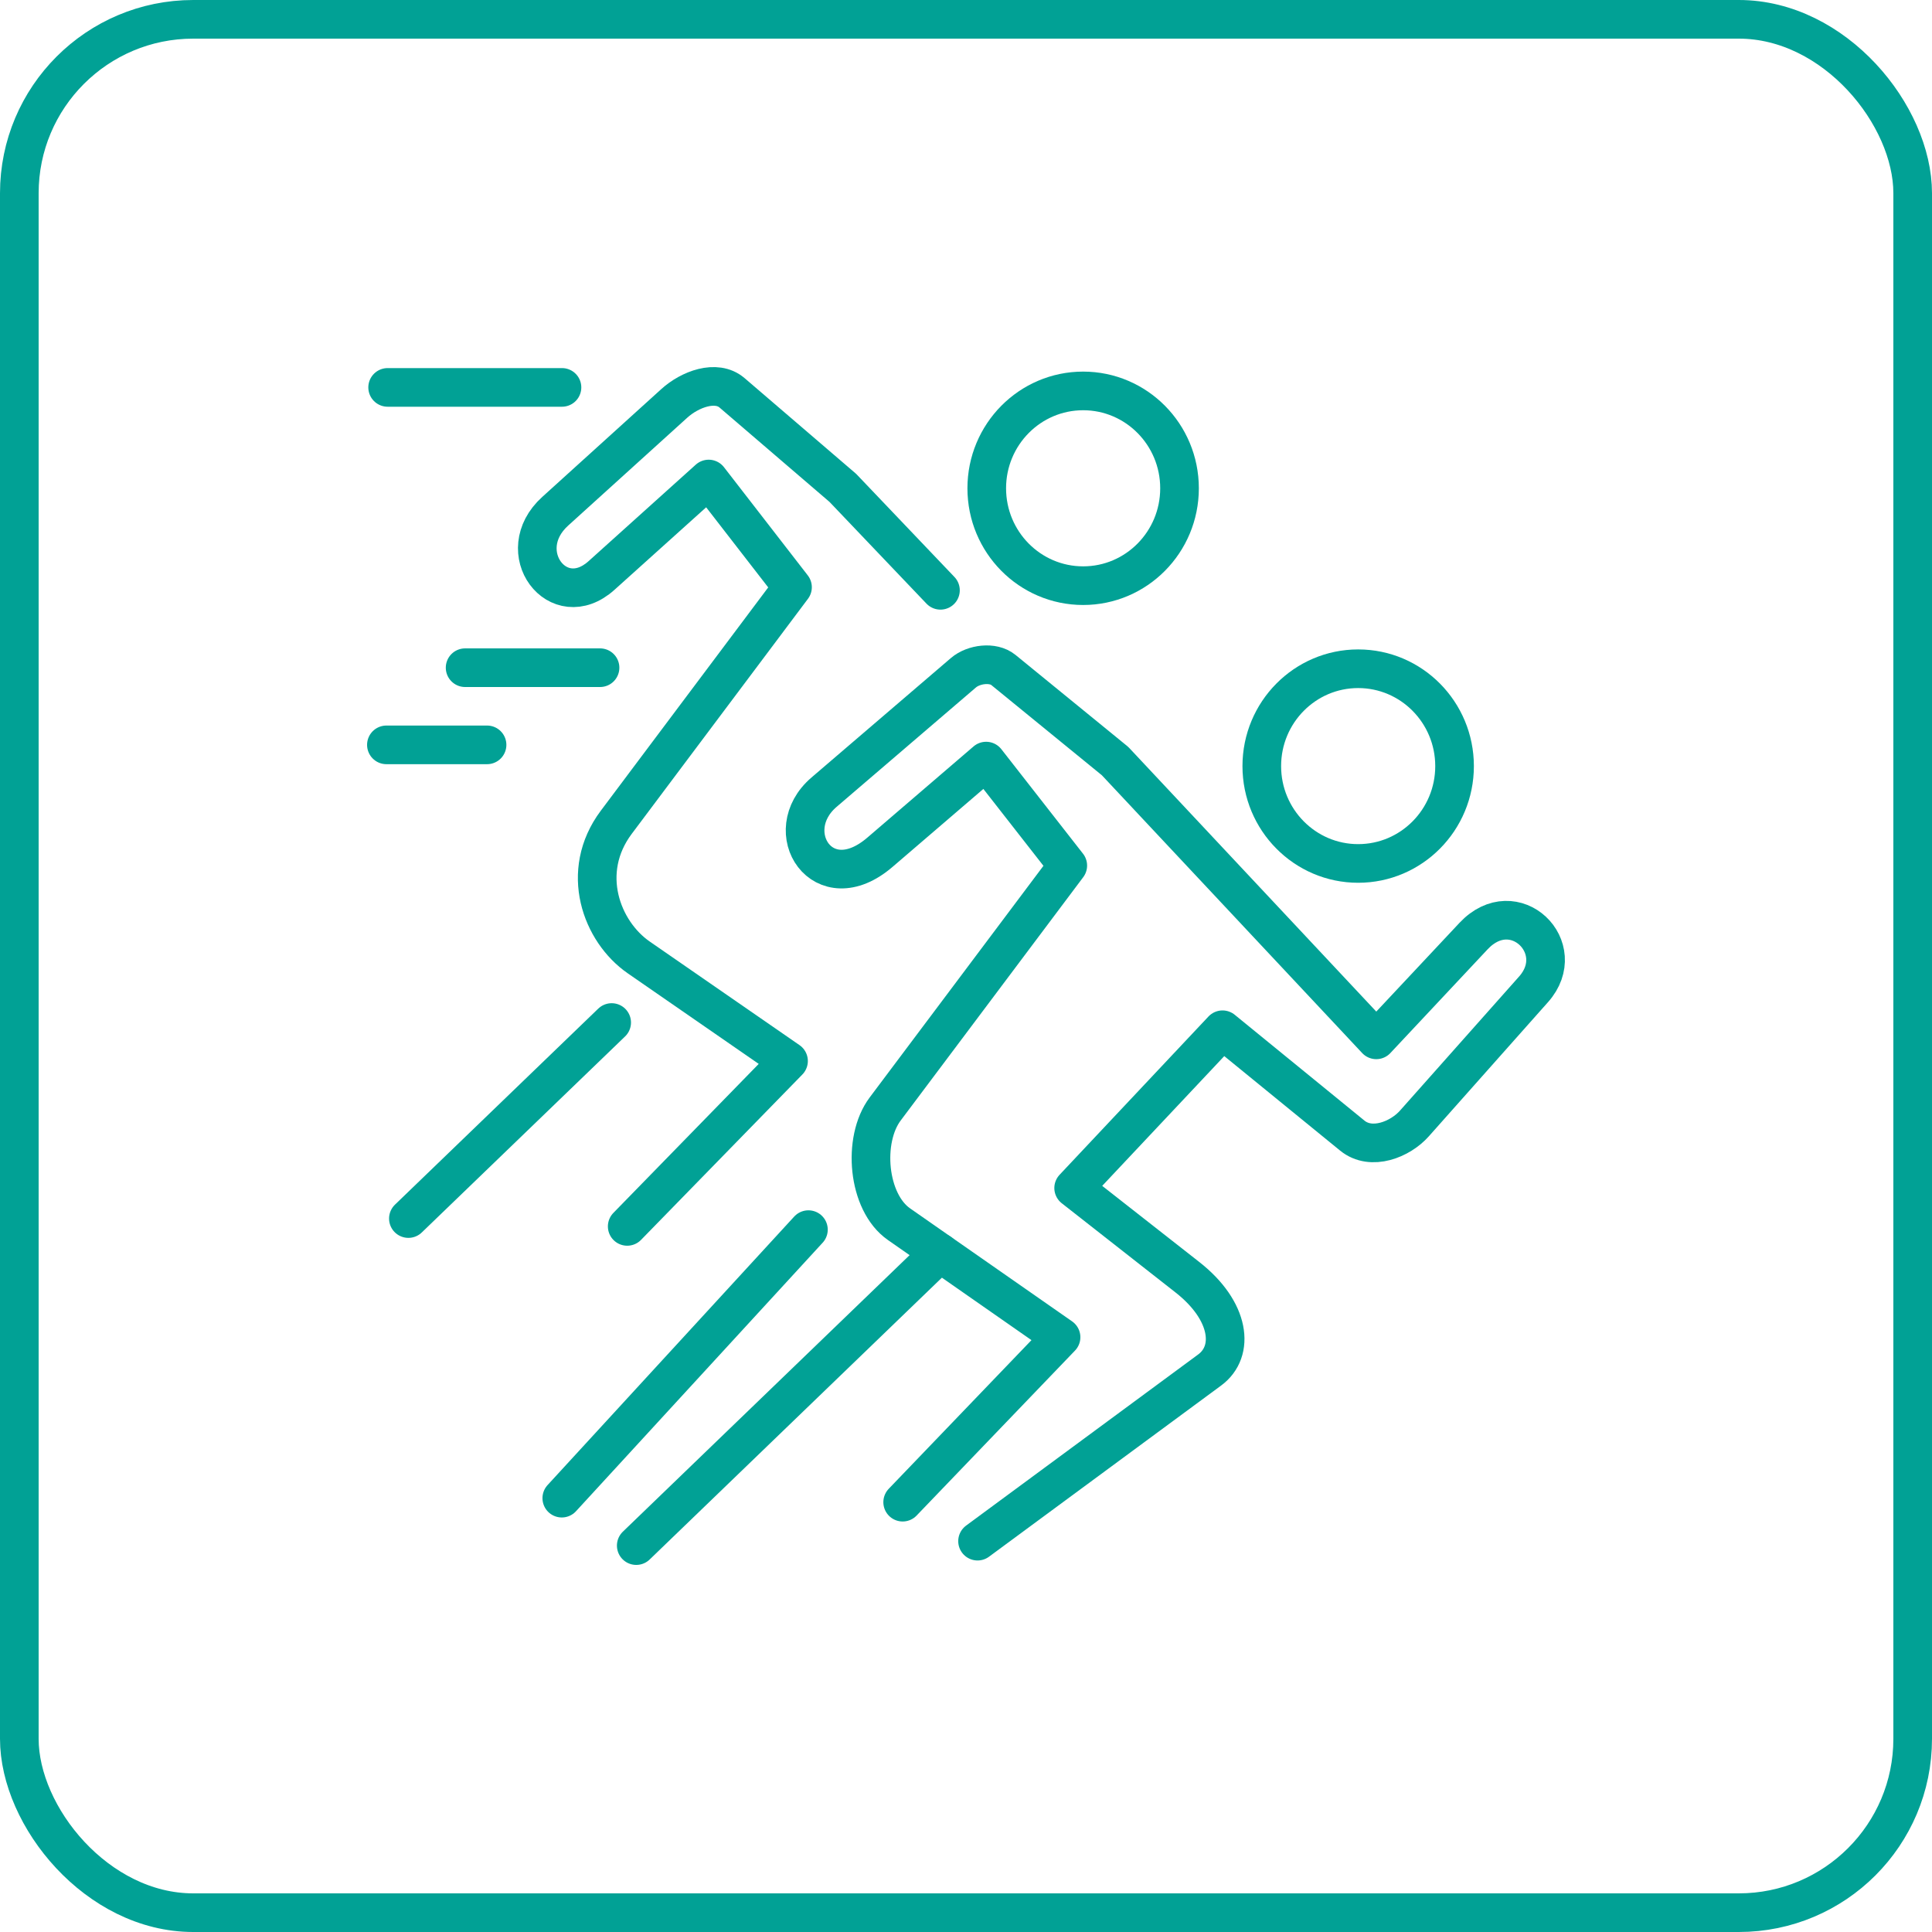
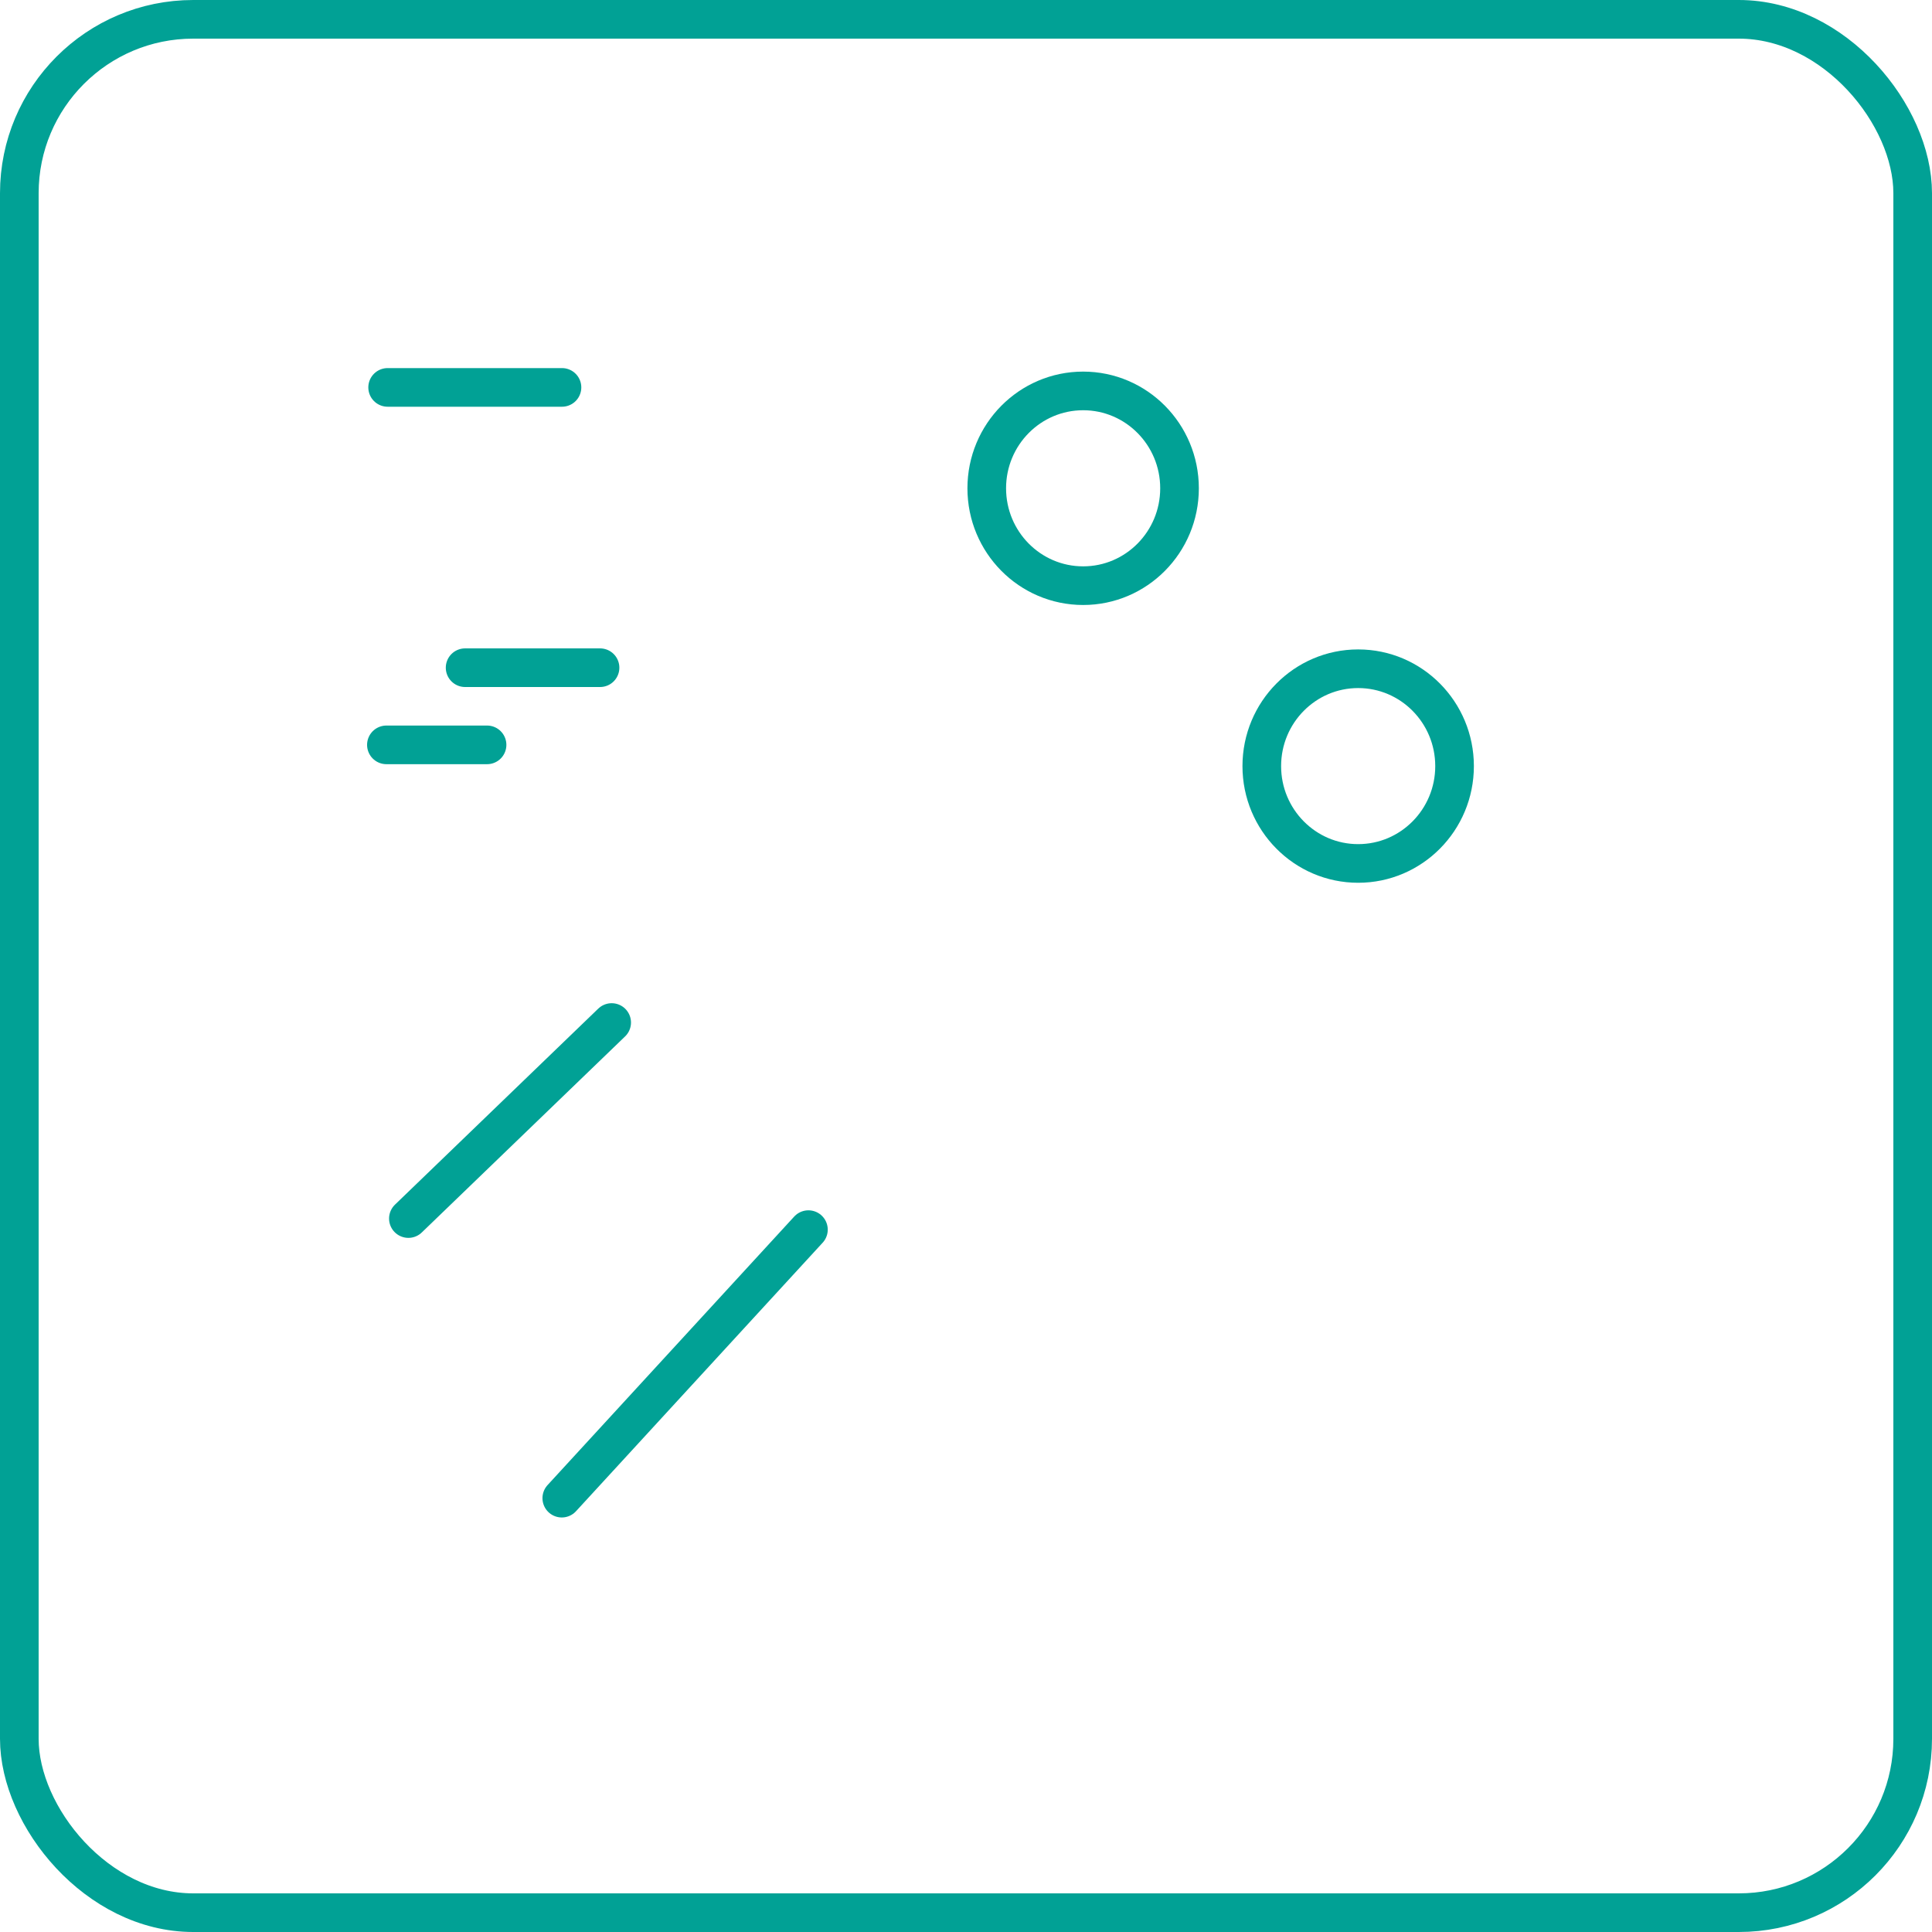
<svg xmlns="http://www.w3.org/2000/svg" width="50" height="50" viewBox="0 0 50 50" fill="none">
  <rect x="0.5" y="0.5" width="49" height="49" rx="4.5" stroke="#01A195" />
  <path d="M10.032 10.026H14.544" stroke="#01A195" stroke-miterlimit="22.926" stroke-linecap="round" stroke-linejoin="round" />
  <path d="M12.037 17.28H15.529" stroke="#01A195" stroke-miterlimit="22.926" stroke-linecap="round" stroke-linejoin="round" />
  <path d="M10 19.277H12.605" stroke="#01A195" stroke-miterlimit="22.926" stroke-linecap="round" stroke-linejoin="round" />
  <path d="M15.83 26.463L10.569 31.536" stroke="#01A195" stroke-miterlimit="22.926" stroke-linecap="round" stroke-linejoin="round" />
  <path d="M20.922 31.823L14.539 38.772" stroke="#01A195" stroke-miterlimit="22.926" stroke-linecap="round" stroke-linejoin="round" />
  <path d="M28.032 15.157C29.409 15.157 30.526 14.029 30.526 12.637C30.526 11.245 29.409 10.117 28.032 10.117C26.654 10.117 25.537 11.245 25.537 12.637C25.537 14.029 26.654 15.157 28.032 15.157Z" stroke="#01A195" stroke-miterlimit="22.926" stroke-linecap="round" stroke-linejoin="round" />
  <path d="M35.149 22.346C36.527 22.346 37.644 21.218 37.644 19.827C37.644 18.435 36.527 17.307 35.149 17.307C33.772 17.307 32.655 18.435 32.655 19.827C32.655 21.218 33.772 22.346 35.149 22.346Z" stroke="#01A195" stroke-miterlimit="22.926" stroke-linecap="round" stroke-linejoin="round" />
-   <path d="M16.232 31.739L20.407 27.459L16.53 24.778C15.565 24.11 14.987 22.564 15.95 21.279L20.51 15.197L18.341 12.397L15.569 14.892C14.444 15.905 13.214 14.277 14.369 13.231L17.451 10.439C17.852 10.076 18.535 9.815 18.945 10.166L21.812 12.626L24.339 15.277" stroke="#01A195" stroke-miterlimit="22.926" stroke-linecap="round" stroke-linejoin="round" />
-   <path d="M23.361 38.876L27.46 34.607L23.266 31.682C22.451 31.114 22.31 29.499 22.908 28.701L27.634 22.401L25.521 19.697L22.773 22.056C21.293 23.327 20.139 21.517 21.328 20.5L24.934 17.41C25.197 17.185 25.698 17.119 25.967 17.338L28.858 19.697L35.618 26.911L38.135 24.226C39.19 23.101 40.644 24.528 39.689 25.603L36.603 29.077C36.239 29.487 35.492 29.792 34.998 29.39L31.639 26.65L27.786 30.746L30.733 33.057C31.84 33.926 31.963 34.972 31.305 35.456L25.299 39.885" stroke="#01A195" stroke-miterlimit="22.926" stroke-linecap="round" stroke-linejoin="round" />
-   <path d="M24.325 32.421L16.466 40" stroke="#01A195" stroke-miterlimit="22.926" stroke-linecap="round" stroke-linejoin="round" />
</svg>